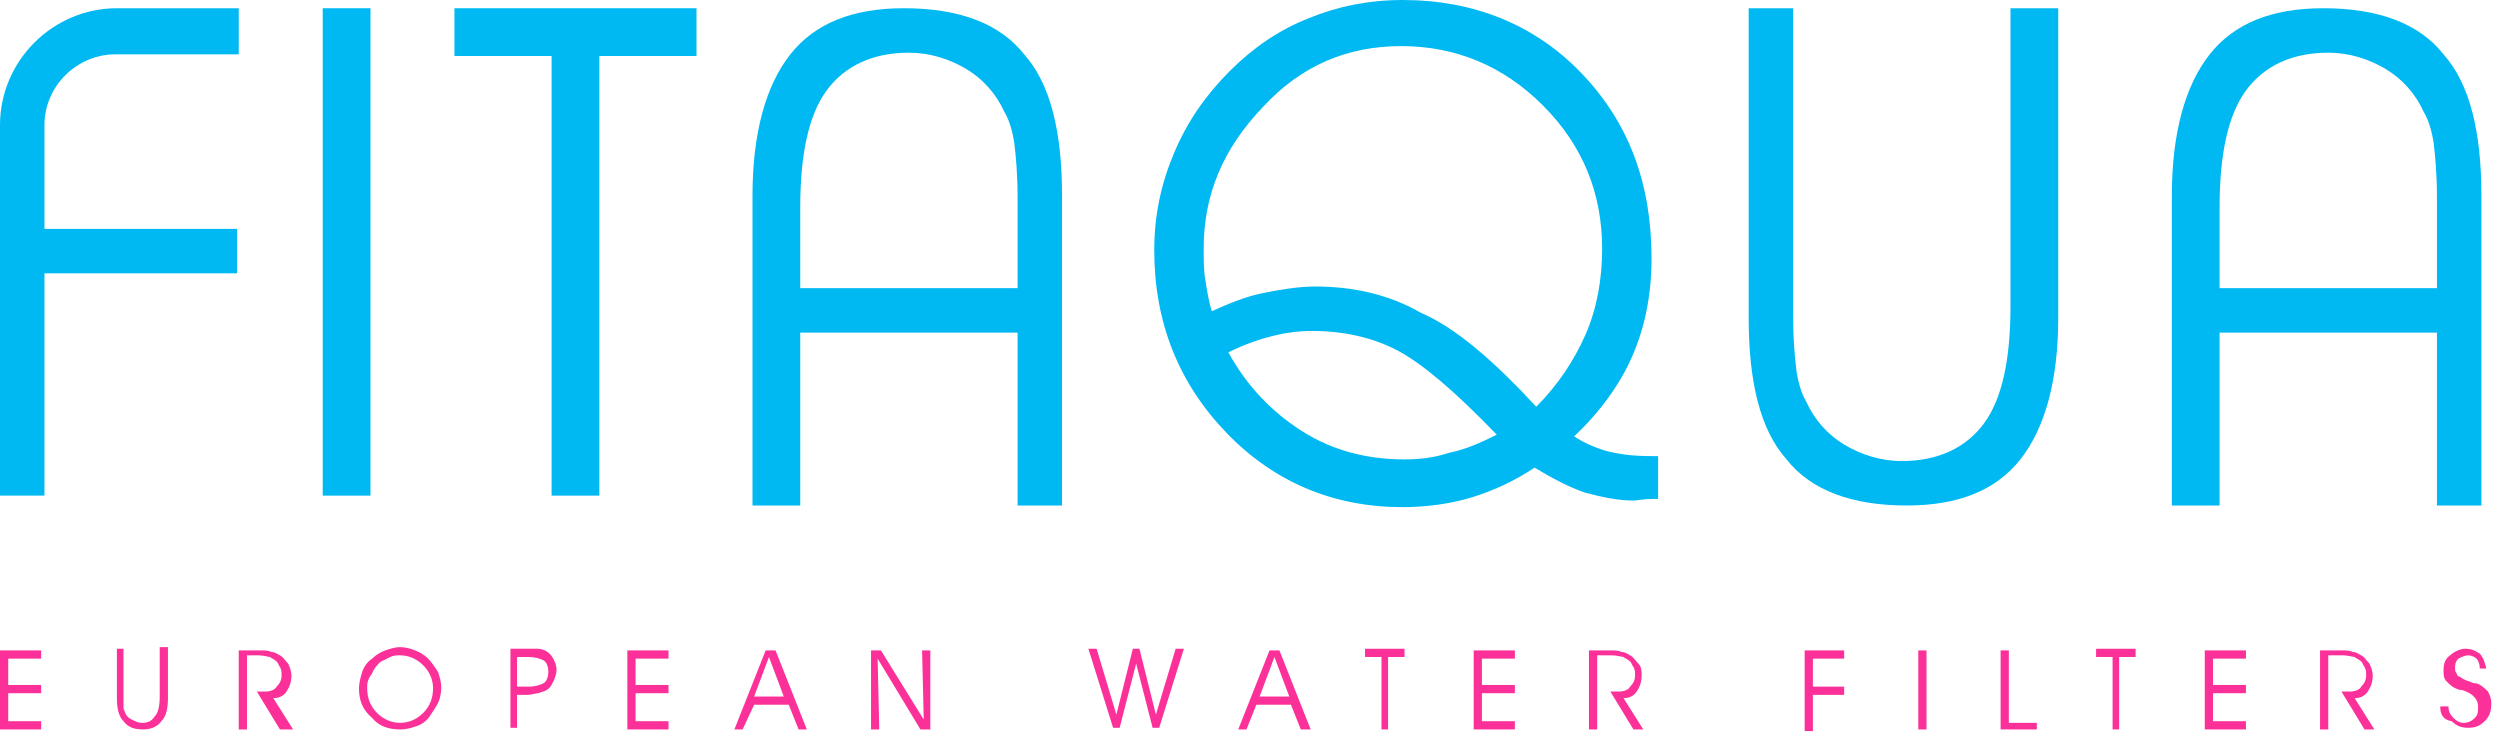
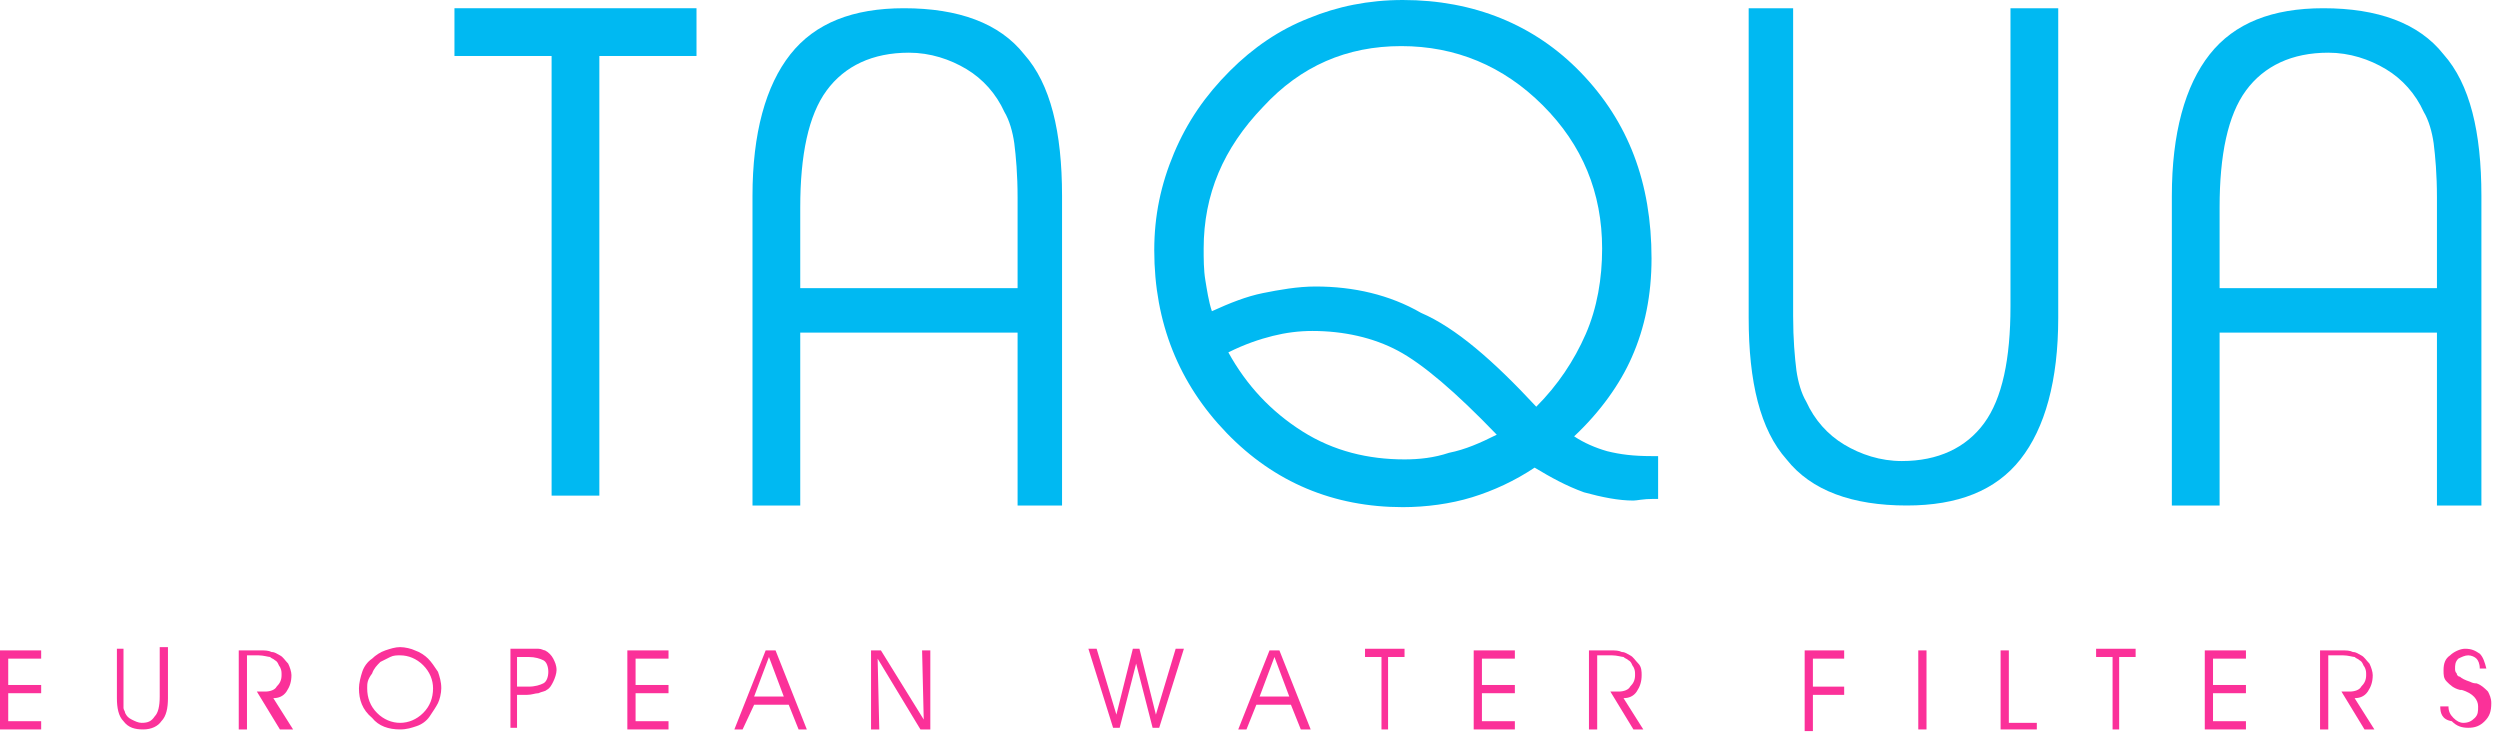
<svg xmlns="http://www.w3.org/2000/svg" width="276" height="81" viewBox="0 0 276 81" fill="none">
-   <path d="M40.901 54.717H35.629V0.909H40.901V54.717Z" fill="#00B9F2" />
+   <path d="M40.901 54.717H35.629V0.909V54.717Z" fill="#00B9F2" />
  <path d="M66.169 54.717H60.897V6.181H50.172V0.909H76.894V6.181H66.169V54.717Z" fill="#00B9F2" />
  <path d="M173.785 48.173C174.876 48.9 176.148 49.445 177.42 49.809C178.875 50.172 180.329 50.354 182.329 50.354H183.056V55.08C182.874 55.08 182.692 55.08 182.51 55.08C181.42 55.08 180.693 55.262 180.329 55.262C178.693 55.262 176.875 54.898 174.876 54.353C172.876 53.626 171.24 52.717 169.422 51.626C167.241 53.081 164.878 54.172 162.514 54.899C160.151 55.626 157.424 55.989 154.879 55.989C147.245 55.989 140.7 53.263 135.429 47.809C130.157 42.355 127.43 35.63 127.43 27.631C127.43 23.814 128.157 20.36 129.611 16.906C131.066 13.452 133.065 10.543 135.792 7.817C138.337 5.272 141.246 3.272 144.518 2C147.608 0.727 151.062 0 154.879 0C162.696 0 169.422 2.727 174.512 7.998C179.784 13.452 182.329 20.178 182.329 28.54C182.329 32.539 181.601 36.175 180.147 39.447C178.875 42.355 176.693 45.446 173.785 48.173ZM169.604 44.901C171.967 42.537 173.785 39.81 175.057 36.902C176.33 33.993 176.875 30.721 176.875 27.449C176.875 21.269 174.694 15.997 170.331 11.634C165.968 7.271 160.696 5.09 154.698 5.09C148.699 5.09 143.609 7.271 139.428 11.816C135.065 16.36 132.884 21.45 132.884 27.449C132.884 28.54 132.884 29.812 133.065 30.903C133.247 31.994 133.429 33.266 133.792 34.357C135.792 33.448 137.61 32.721 139.428 32.357C141.246 31.994 143.245 31.63 145.245 31.63C149.426 31.63 153.425 32.539 156.879 34.539C160.696 36.175 164.877 39.811 169.604 44.901ZM165.241 47.991C160.696 43.264 157.061 40.174 154.334 38.72C151.607 37.266 148.335 36.538 144.881 36.538C143.427 36.538 141.973 36.72 140.518 37.084C139.064 37.447 137.428 37.993 135.61 38.902C137.61 42.537 140.337 45.446 143.791 47.627C147.244 49.809 151.062 50.718 155.061 50.718C156.697 50.718 158.333 50.536 159.969 49.99C161.787 49.627 163.423 48.9 165.241 47.991Z" fill="#00B9F2" />
  <path d="M192.69 0.909H197.962V34.902C197.962 37.447 198.144 39.447 198.325 40.901C198.507 42.174 198.871 43.446 199.416 44.355C200.325 46.355 201.779 47.991 203.597 49.081C205.415 50.172 207.596 50.899 209.96 50.899C213.959 50.899 217.049 49.445 219.049 46.718C221.048 43.992 221.957 39.629 221.957 33.812V0.909H227.229V35.084C227.229 41.992 225.775 47.264 223.048 50.717C220.321 54.171 216.14 55.807 210.505 55.807C204.506 55.807 199.962 54.171 197.235 50.717C194.326 47.445 193.054 42.174 193.054 35.084V0.909H192.69Z" fill="#00B9F2" />
  <path d="M274.311 55.807H269.039V21.814C269.039 19.269 268.858 17.269 268.676 15.815C268.494 14.543 268.13 13.27 267.585 12.361C266.676 10.362 265.222 8.726 263.404 7.635C261.586 6.544 259.405 5.817 257.042 5.817C253.042 5.817 249.952 7.271 247.952 9.998C245.953 12.725 245.044 17.087 245.044 22.905V55.807H239.772V21.632C239.772 14.724 241.226 9.453 243.953 5.999C246.68 2.545 250.861 0.909 256.496 0.909C262.495 0.909 267.04 2.545 269.766 5.999C272.675 9.271 273.947 14.543 273.947 21.632V55.807H274.311Z" fill="#00B9F2" />
  <path d="M269.585 31.812H244.862V36.72H269.585V31.812Z" fill="#00B9F2" />
  <path d="M117.614 55.807H112.342V21.814C112.342 19.269 112.16 17.269 111.978 15.815C111.797 14.543 111.433 13.27 110.888 12.361C109.979 10.362 108.524 8.726 106.707 7.635C104.889 6.544 102.707 5.817 100.344 5.817C96.345 5.817 93.255 7.271 91.255 9.998C89.255 12.725 88.347 17.087 88.347 22.905V55.807H83.075V21.632C83.075 14.724 84.529 9.453 87.256 5.999C89.983 2.545 94.164 0.909 99.799 0.909C105.798 0.909 110.342 2.545 113.069 5.999C115.978 9.271 117.25 14.543 117.25 21.632V55.807H117.614Z" fill="#00B9F2" />
-   <path d="M26.177 25.268H4.726V30.176H26.177V25.268Z" fill="#00B9F2" />
-   <path d="M5.09 54.717H0V13.815C0 6.726 5.817 0.909 12.907 0.909H26.359V5.999H12.725C8.544 5.999 4.908 9.453 4.908 13.815V54.717H5.09Z" fill="#00B9F2" />
  <path d="M0.909 75.622H4.545V76.531H0.909V79.621H4.545V80.53H0V71.804H4.545V72.713H0.909V75.622Z" fill="#FB3199" />
  <path d="M12.725 71.623H13.634V77.258C13.634 77.621 13.634 77.985 13.634 78.167C13.634 78.349 13.815 78.53 13.815 78.712C13.997 79.076 14.179 79.258 14.543 79.439C14.906 79.621 15.27 79.803 15.633 79.803C16.36 79.803 16.724 79.621 17.088 79.076C17.451 78.712 17.633 77.985 17.633 76.894V71.441H18.542V77.076C18.542 78.167 18.36 79.076 17.815 79.621C17.451 80.166 16.724 80.53 15.815 80.53C14.906 80.53 14.179 80.348 13.634 79.621C13.088 79.076 12.906 78.167 12.906 77.076V71.623H12.725Z" fill="#FB3199" />
  <path d="M27.267 72.531V80.53H26.358V71.804H28.722C29.267 71.804 29.631 71.804 29.994 71.986C30.358 71.986 30.54 72.168 30.903 72.35C31.267 72.531 31.448 72.895 31.812 73.259C31.994 73.622 32.176 74.168 32.176 74.531C32.176 75.258 31.994 75.804 31.63 76.349C31.267 76.894 30.721 77.076 30.176 77.076L32.357 80.53H30.903L28.358 76.349H29.267C29.812 76.349 30.358 76.167 30.54 75.804C30.903 75.44 31.085 75.076 31.085 74.531C31.085 74.168 31.085 73.986 30.903 73.622C30.721 73.441 30.721 73.077 30.358 72.895C30.176 72.713 29.994 72.713 29.812 72.531C29.631 72.531 29.085 72.35 28.54 72.35H27.267V72.531Z" fill="#FB3199" />
  <path d="M39.629 75.985C39.629 75.44 39.811 74.713 39.992 74.168C40.174 73.622 40.538 73.077 41.083 72.713C41.447 72.35 41.992 71.986 42.537 71.804C43.083 71.623 43.628 71.441 44.173 71.441C44.719 71.441 45.446 71.623 45.809 71.804C46.355 71.986 46.9 72.35 47.264 72.713C47.627 73.077 47.991 73.622 48.354 74.168C48.536 74.713 48.718 75.258 48.718 75.985C48.718 76.531 48.536 77.258 48.354 77.621C48.173 77.985 47.809 78.53 47.445 79.076C47.082 79.621 46.537 79.985 45.991 80.166C45.446 80.348 44.901 80.53 44.173 80.53C42.901 80.53 41.81 80.166 41.083 79.257C39.992 78.349 39.629 77.258 39.629 75.985ZM40.538 75.985C40.538 77.076 40.901 77.985 41.629 78.712C42.356 79.439 43.264 79.803 44.173 79.803C45.082 79.803 45.991 79.439 46.718 78.712C47.446 77.985 47.809 77.076 47.809 75.985C47.809 75.076 47.446 74.168 46.718 73.44C45.991 72.713 45.082 72.35 44.173 72.35C43.81 72.35 43.446 72.35 43.083 72.531C42.719 72.713 42.355 72.895 41.992 73.077C41.628 73.441 41.265 73.804 41.083 74.349C40.538 75.076 40.538 75.44 40.538 75.985Z" fill="#FB3199" />
  <path d="M56.353 71.623H58.171C58.716 71.623 59.08 71.623 59.443 71.623C59.807 71.623 59.988 71.804 60.17 71.804C60.534 71.986 60.897 72.35 61.079 72.713C61.261 73.077 61.443 73.44 61.443 73.986C61.443 74.349 61.261 74.895 61.079 75.258C60.897 75.622 60.716 75.985 60.352 76.167C60.17 76.349 59.807 76.349 59.443 76.531C59.08 76.531 58.716 76.713 58.171 76.713H57.08V80.348H56.353V71.623ZM57.08 72.531V75.804H58.352C59.08 75.804 59.625 75.622 59.989 75.44C60.352 75.258 60.534 74.713 60.534 74.168C60.534 73.622 60.352 73.077 59.989 72.895C59.625 72.713 59.08 72.531 58.352 72.531H57.08Z" fill="#FB3199" />
  <path d="M70.168 75.622H73.804V76.531H70.168V79.621H73.804V80.53H69.259V71.804H73.804V72.713H70.168V75.622Z" fill="#FB3199" />
  <path d="M81.984 80.53H81.075L84.529 71.804H85.62L89.074 80.53H88.165L87.074 77.803H83.257L81.984 80.53ZM86.529 76.894L84.893 72.531L83.257 76.894H86.529Z" fill="#FB3199" />
  <path d="M101.98 79.439L101.799 71.804H102.708V80.53H101.617L96.891 72.713L97.072 80.53H96.163V71.804H97.254L101.98 79.439Z" fill="#FB3199" />
  <path d="M125.794 71.623L127.612 78.894L129.793 71.623H130.702L127.975 80.348H127.248L125.43 73.259L123.613 80.348H122.885L120.159 71.623H121.068L123.249 78.894L125.067 71.623H125.794Z" fill="#FB3199" />
  <path d="M137.61 80.53H136.701L140.155 71.804H141.246L144.699 80.53H143.609L142.518 77.803H138.701L137.61 80.53ZM142.336 76.894L140.7 72.531L139.064 76.894H142.336Z" fill="#FB3199" />
  <path d="M153.425 80.53H152.516V72.531H150.698V71.623H155.061V72.531H153.243V80.53H153.425Z" fill="#FB3199" />
  <path d="M163.605 75.622H167.241V76.531H163.605V79.621H167.241V80.53H162.696V71.804H167.241V72.713H163.605V75.622Z" fill="#FB3199" />
  <path d="M176.33 72.531V80.53H175.421V71.804H177.784C178.329 71.804 178.693 71.804 179.057 71.986C179.42 71.986 179.602 72.168 179.966 72.35C180.329 72.531 180.511 72.895 180.874 73.259C181.238 73.622 181.238 74.168 181.238 74.531C181.238 75.258 181.056 75.804 180.693 76.349C180.329 76.894 179.784 77.076 179.238 77.076L181.42 80.53H180.329L177.784 76.349H178.693C179.238 76.349 179.784 76.167 179.966 75.804C180.329 75.44 180.511 75.076 180.511 74.531C180.511 74.168 180.511 73.986 180.329 73.622C180.147 73.441 180.147 73.077 179.784 72.895C179.602 72.713 179.42 72.713 179.238 72.531C179.057 72.531 178.511 72.35 177.966 72.35H176.33V72.531Z" fill="#FB3199" />
  <path d="M199.235 80.53V71.804H203.597V72.713H200.144V75.804H203.597V76.713H200.144V80.712H199.235V80.53Z" fill="#FB3199" />
  <path d="M212.687 80.53H211.778V71.804H212.687V80.53Z" fill="#FB3199" />
  <path d="M224.866 80.53H220.867V71.804H221.776V79.803H224.866V80.53Z" fill="#FB3199" />
  <path d="M234.137 80.53H233.228V72.531H231.41V71.623H235.773V72.531H233.955V80.53H234.137Z" fill="#FB3199" />
  <path d="M244.317 75.622H247.952V76.531H244.317V79.621H247.952V80.53H243.408V71.804H247.952V72.713H244.317V75.622Z" fill="#FB3199" />
  <path d="M257.042 72.531V80.53H256.133V71.804H258.496C259.041 71.804 259.405 71.804 259.769 71.986C260.132 71.986 260.314 72.168 260.677 72.35C261.041 72.531 261.223 72.895 261.586 73.259C261.768 73.622 261.95 74.168 261.95 74.531C261.95 75.258 261.768 75.804 261.405 76.349C261.041 76.894 260.496 77.076 259.95 77.076L262.132 80.53H261.041L258.496 76.349H259.405C259.95 76.349 260.496 76.167 260.677 75.804C261.041 75.44 261.223 75.076 261.223 74.531C261.223 74.168 261.223 73.986 261.041 73.622C260.859 73.441 260.859 73.077 260.496 72.895C260.314 72.713 260.132 72.713 259.95 72.531C259.768 72.531 259.223 72.35 258.678 72.35H257.042V72.531Z" fill="#FB3199" />
  <path d="M269.403 77.985H270.312C270.312 78.53 270.494 78.894 270.857 79.257C271.221 79.621 271.584 79.803 271.948 79.803C272.493 79.803 272.857 79.621 273.221 79.257C273.584 78.894 273.584 78.53 273.584 77.985C273.584 77.258 273.039 76.531 271.766 76.167C271.584 76.167 271.584 76.167 271.584 76.167C270.857 75.985 270.494 75.622 270.13 75.258C269.767 74.895 269.767 74.531 269.767 73.986C269.767 73.259 269.948 72.713 270.494 72.35C270.857 71.986 271.584 71.623 272.13 71.623C272.857 71.623 273.22 71.804 273.766 72.168C274.129 72.531 274.311 73.077 274.493 73.804H273.766C273.766 73.259 273.584 72.895 273.402 72.713C273.22 72.531 272.857 72.35 272.493 72.35C272.13 72.35 271.766 72.531 271.403 72.713C271.039 73.077 271.039 73.44 271.039 73.804C271.039 73.986 271.039 74.168 271.221 74.349C271.221 74.531 271.403 74.713 271.584 74.713C271.766 74.895 272.13 75.076 272.675 75.258C273.039 75.44 273.22 75.44 273.402 75.44C273.948 75.622 274.311 75.985 274.675 76.349C274.856 76.713 275.038 77.076 275.038 77.621C275.038 78.53 274.857 79.076 274.311 79.621C273.766 80.166 273.22 80.348 272.493 80.348C271.766 80.348 271.221 80.166 270.676 79.621C269.585 79.439 269.403 78.712 269.403 77.985Z" fill="#FB3199" />
  <path d="M112.706 31.812H87.983V36.72H112.706V31.812Z" fill="#00B9F2" />
</svg>